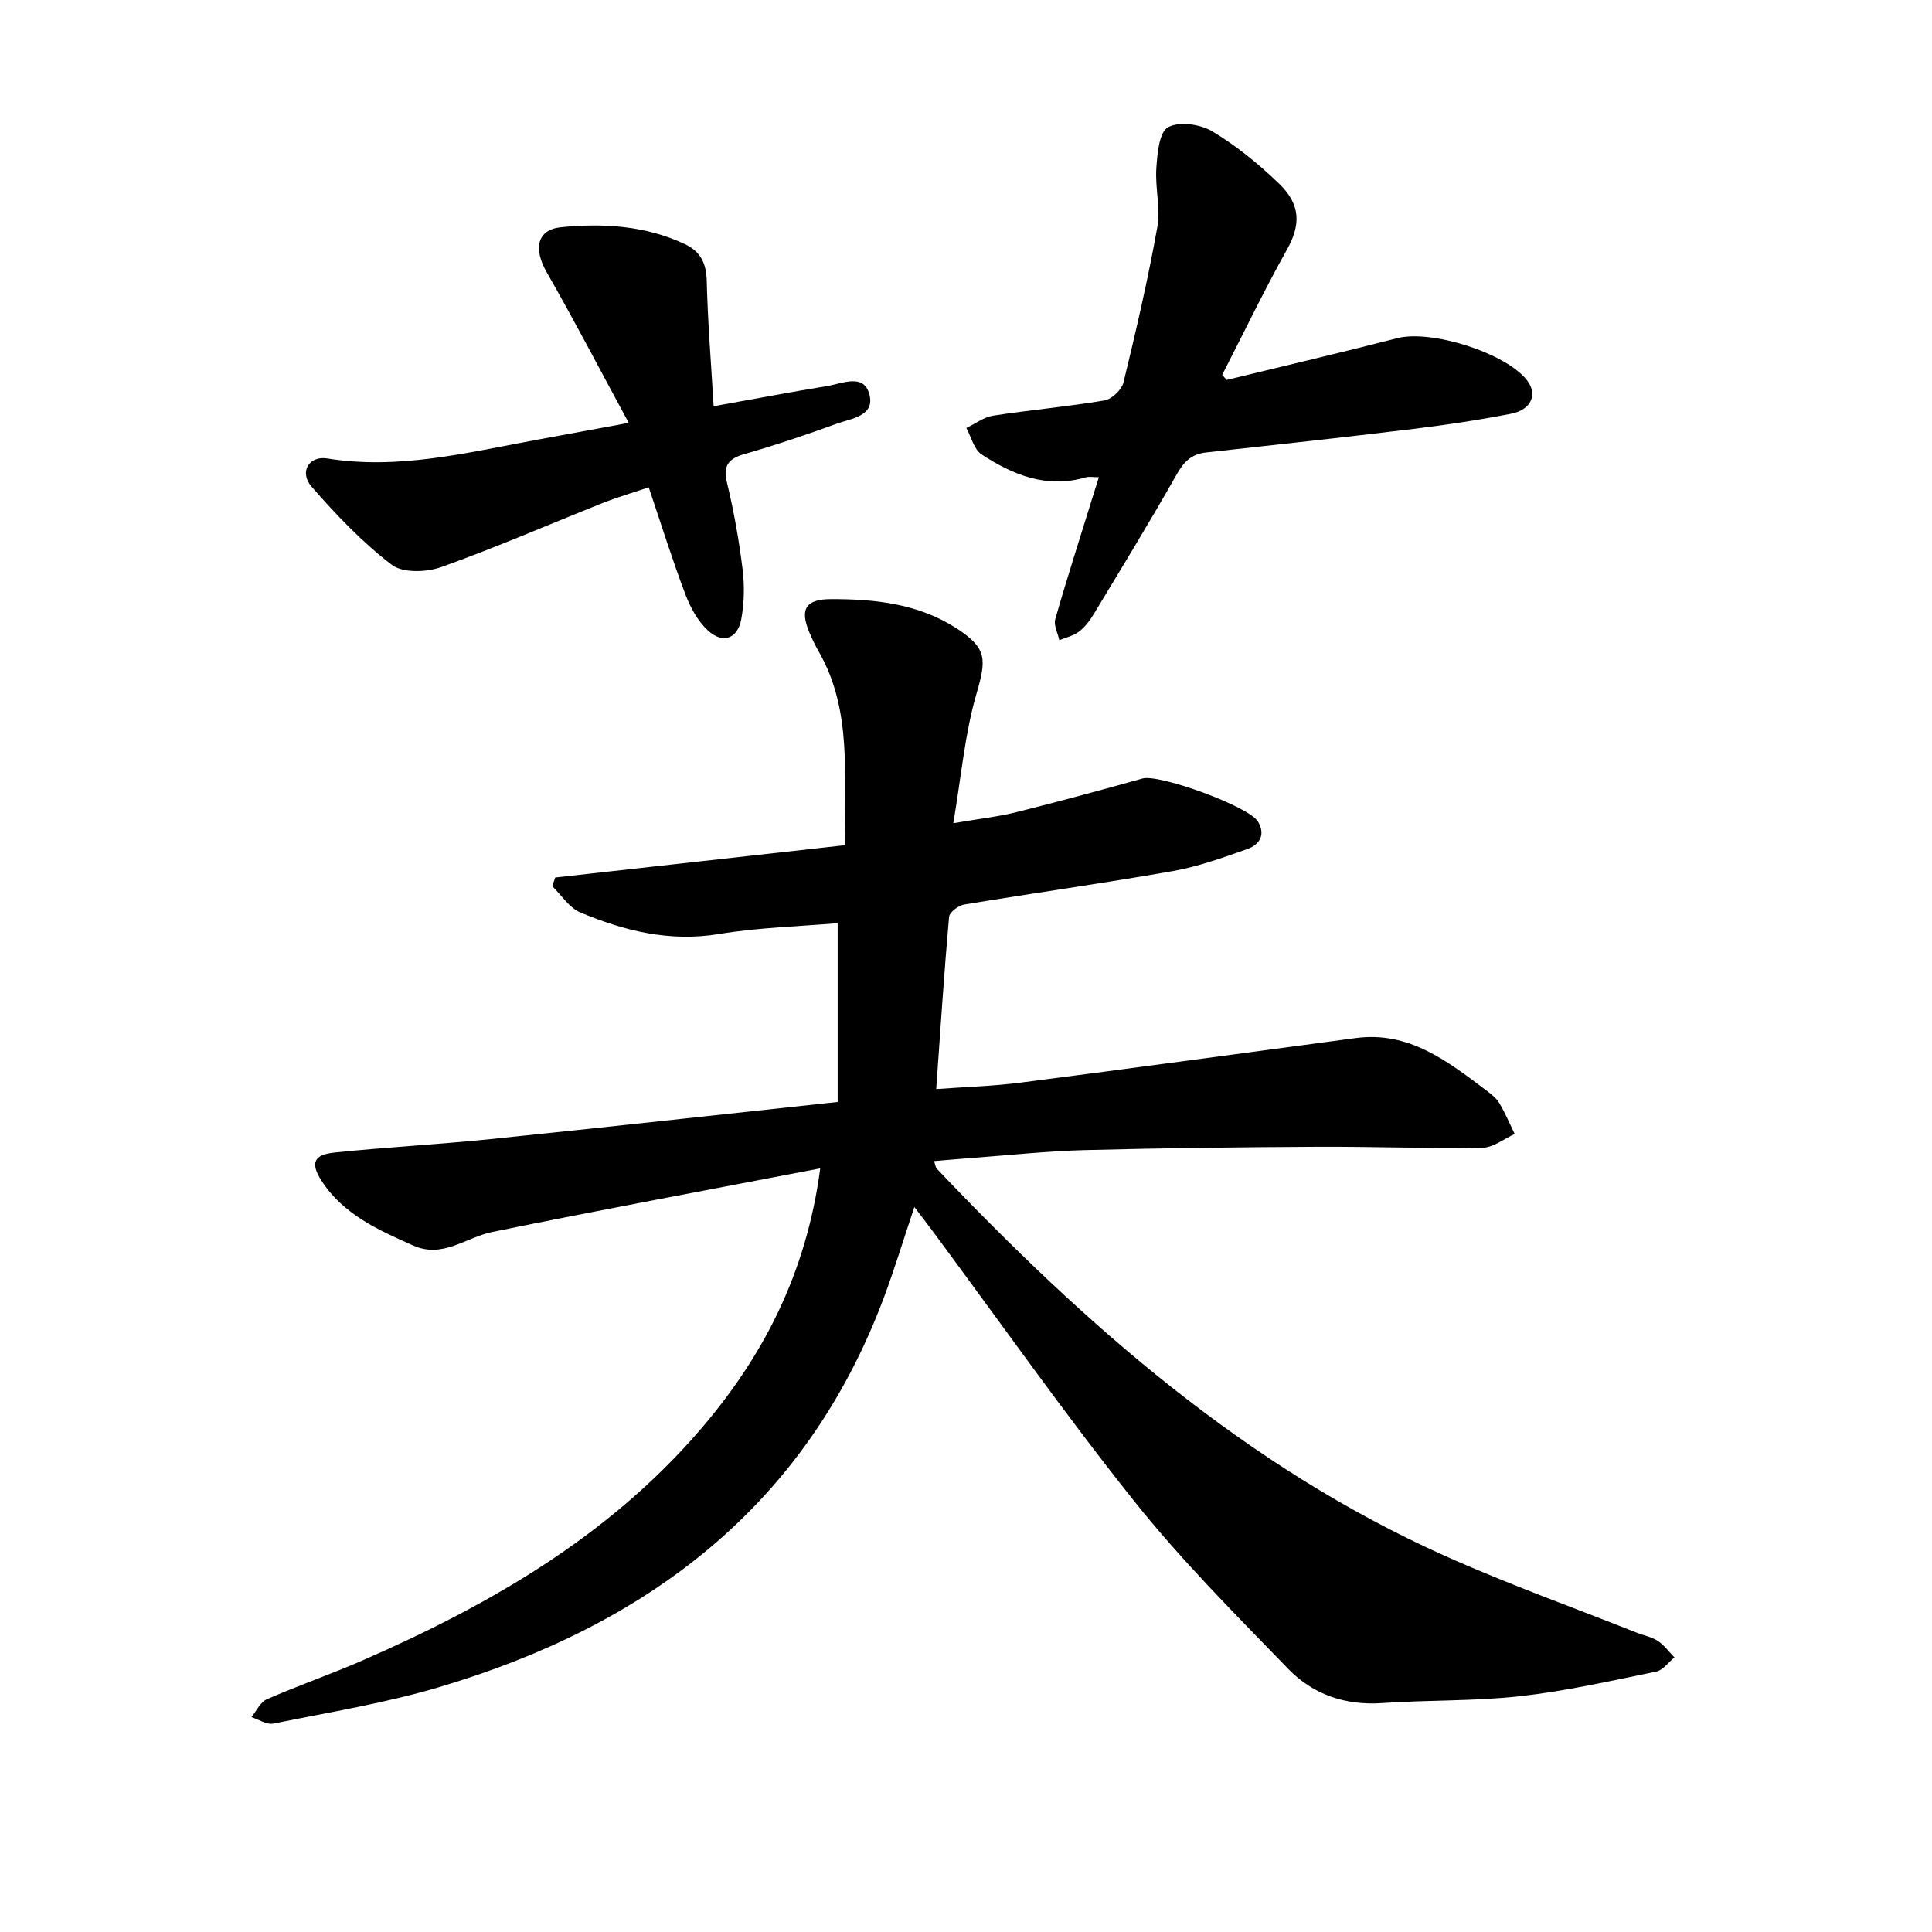
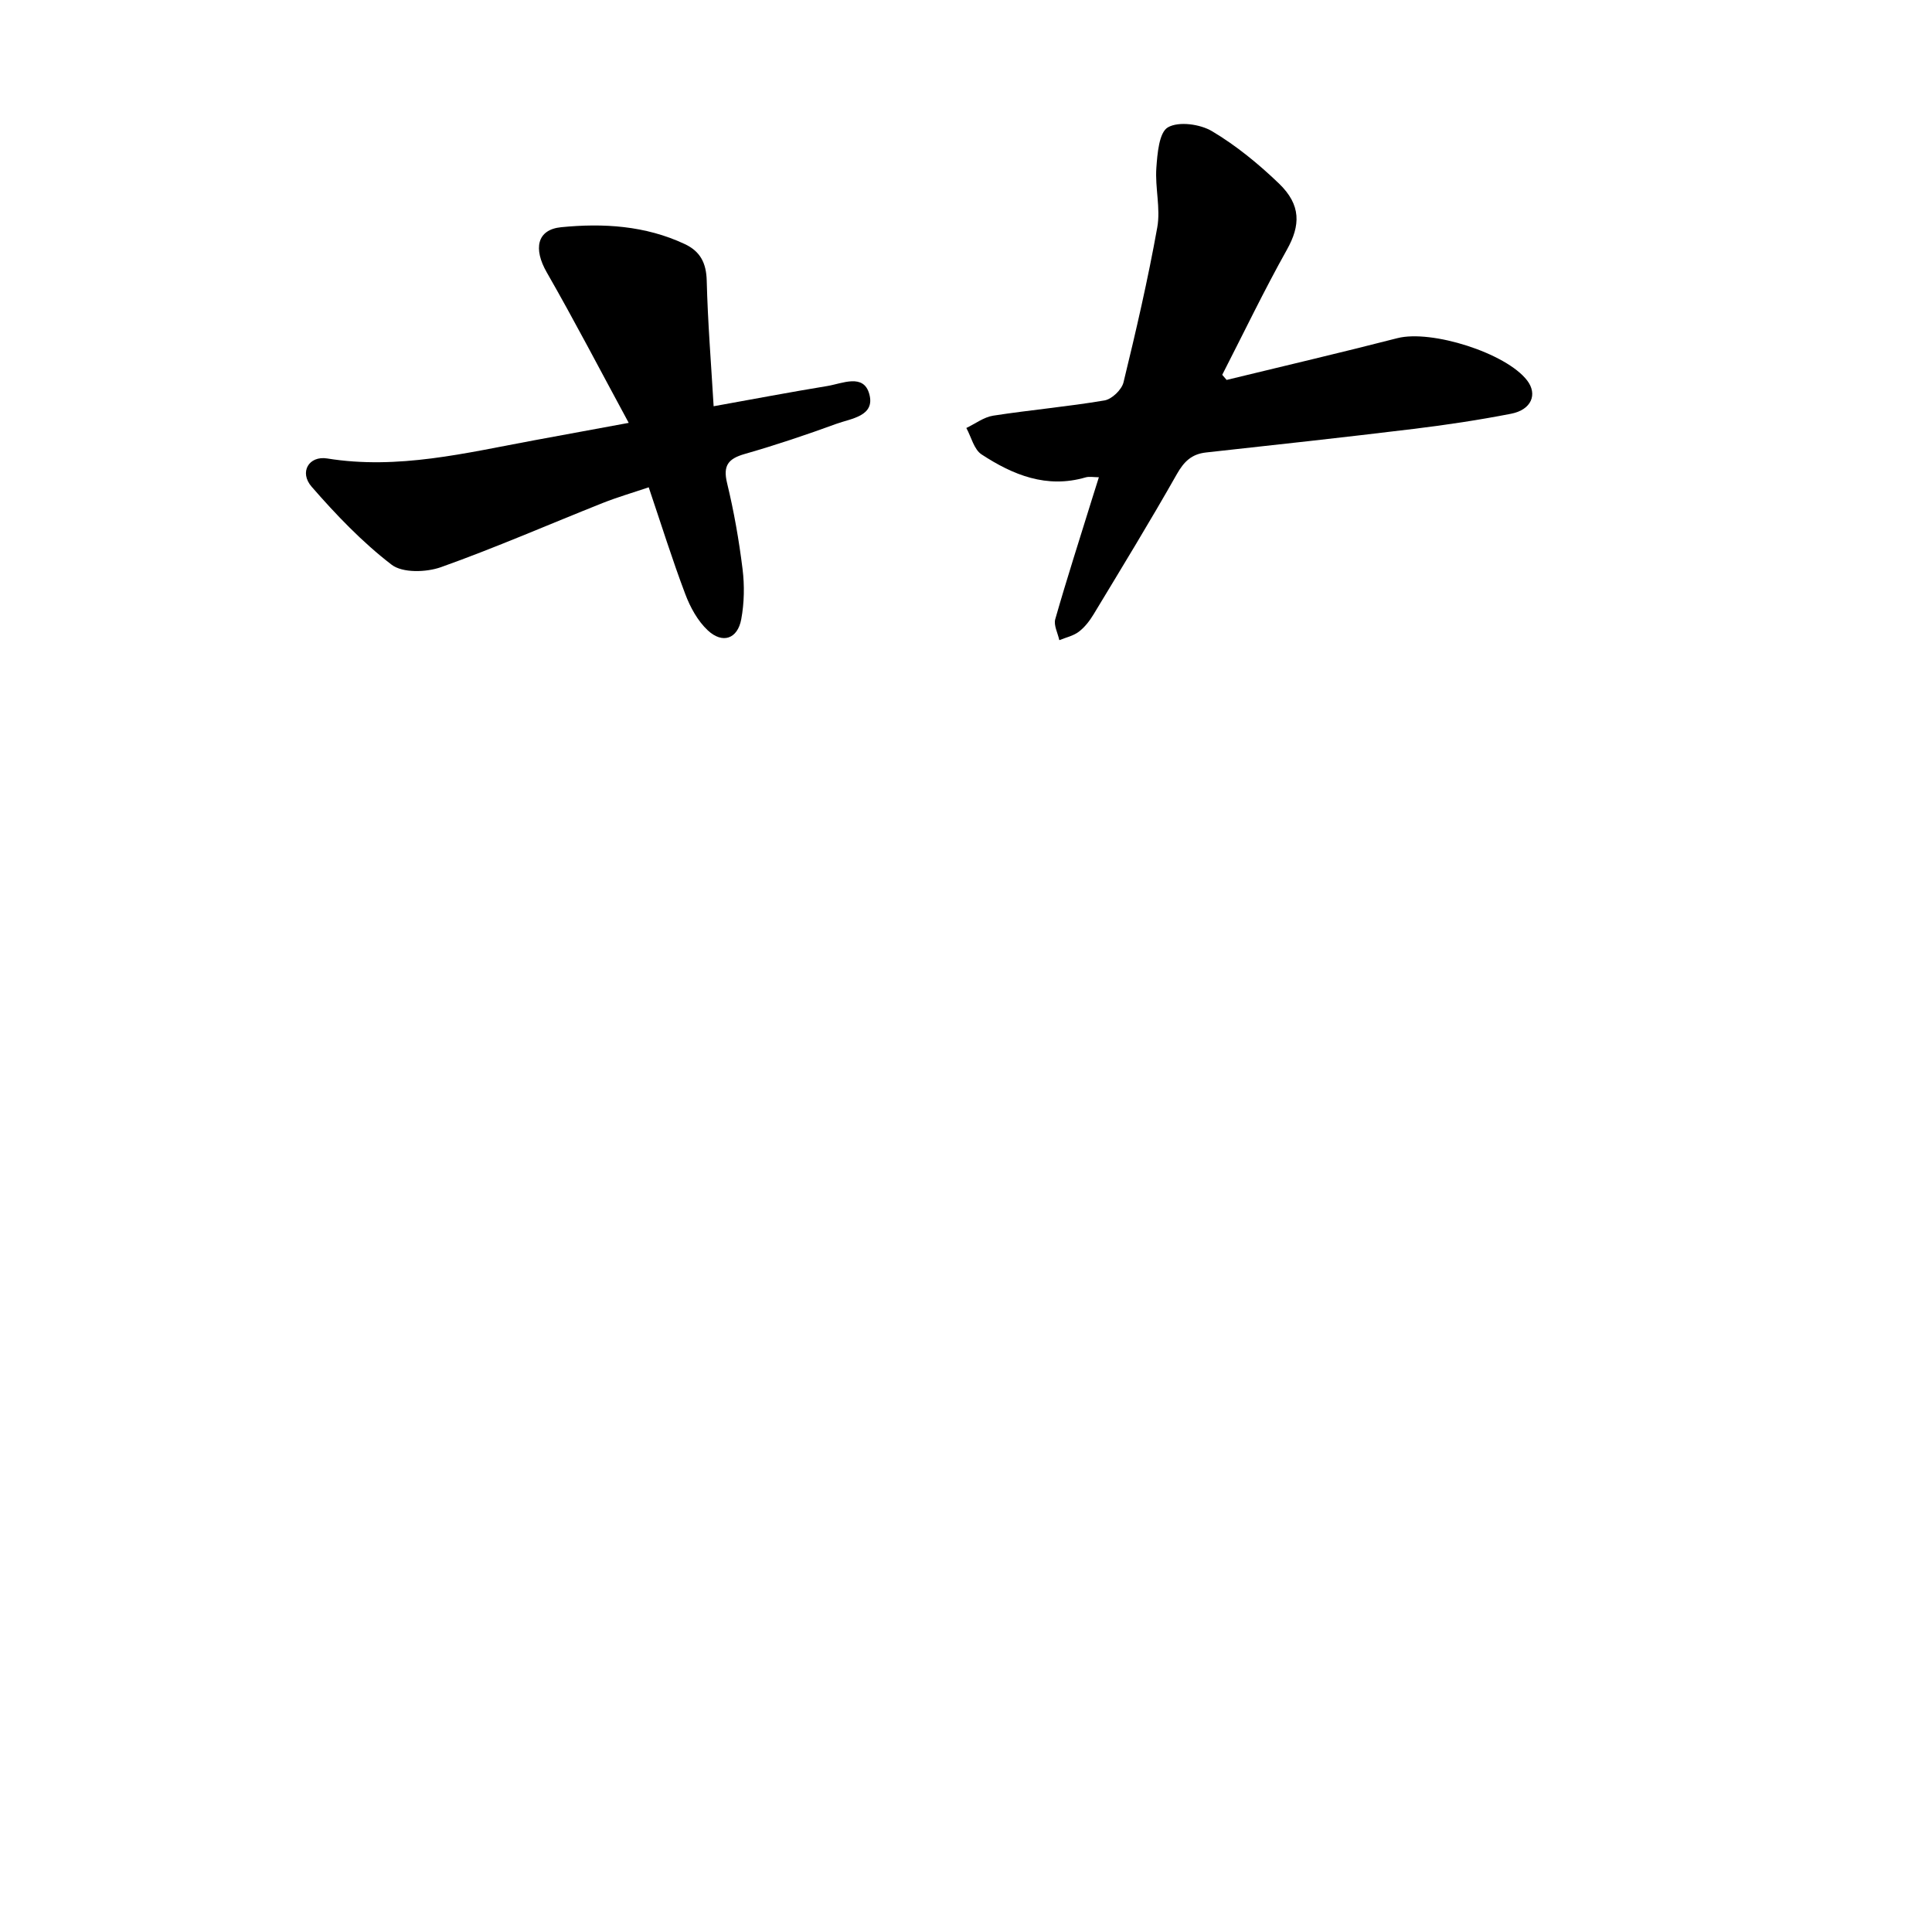
<svg xmlns="http://www.w3.org/2000/svg" enable-background="new 0 0 400 400" viewBox="0 0 400 400">
-   <path d="m169.82 241.9c-23.24 4.47-45.64 8.61-67.95 13.18-5.42 1.11-10.19 5.52-16.3 2.8-7.28-3.23-14.59-6.49-19.07-13.53-2.28-3.59-1.51-5.29 2.77-5.73 10.74-1.11 21.54-1.68 32.28-2.78 23.68-2.43 47.33-5.05 71.88-7.69 0-12.37 0-24.5 0-37.02-7.94.68-16.35.89-24.58 2.25-10.2 1.68-19.57-.64-28.71-4.47-2.29-.96-3.89-3.58-5.81-5.44.21-.6.42-1.19.62-1.79 19.86-2.21 39.73-4.43 60.09-6.7-.45-14.08 1.6-27.69-5.57-40.15-.71-1.24-1.32-2.54-1.88-3.86-2.06-4.84-.79-6.92 4.46-6.93 9.15-.02 18.13.94 26.05 6.09 6.32 4.11 6.13 6.39 4.06 13.53-2.4 8.24-3.12 16.97-4.79 26.78 5.48-.94 9.34-1.36 13.07-2.29 8.74-2.18 17.44-4.54 26.11-6.97 3.44-.96 22 5.74 23.9 8.92 1.67 2.8.24 4.82-2.22 5.69-5.05 1.79-10.17 3.63-15.42 4.56-14.37 2.53-28.82 4.55-43.21 6.93-1.19.2-3.02 1.6-3.11 2.57-1.03 11.67-1.79 23.36-2.66 35.63 6.21-.46 11.89-.61 17.51-1.34 23.13-2.98 46.23-6.13 69.34-9.22 11.04-1.47 19 4.78 27.03 10.83 1.01.76 2.09 1.6 2.72 2.66 1.21 2.03 2.13 4.24 3.17 6.37-2.22 1-4.44 2.82-6.67 2.85-11.45.18-22.9-.26-34.35-.2-16.04.08-32.09.27-48.13.69-7.62.2-15.22 1.03-22.82 1.59-2.67.2-5.34.44-8.24.68.27.78.29 1.29.56 1.57 30.75 32.37 63.91 61.65 105.17 80.15 13 5.83 26.45 10.64 39.7 15.9 1.47.59 3.12.88 4.41 1.73 1.32.87 2.31 2.25 3.44 3.41-1.25 1.01-2.38 2.66-3.78 2.94-9.32 1.9-18.64 4.02-28.08 5.08-9.46 1.06-19.06.77-28.57 1.43-7.67.54-14.38-1.75-19.53-7.08-10.93-11.29-22.11-22.46-31.88-34.72-14.56-18.26-28.01-37.41-41.93-56.18-1.03-1.38-2.09-2.74-3.59-4.72-2.24 6.67-4.09 12.82-6.34 18.82-16.24 43.32-49.13 67.83-92.04 80.58-11.21 3.33-22.85 5.22-34.34 7.55-1.37.28-3.02-.86-4.54-1.34 1.04-1.26 1.84-3.1 3.18-3.69 6.53-2.85 13.28-5.19 19.81-8.04 26.15-11.42 50.58-25.46 69.57-47.35 13.24-15.25 22.32-32.64 25.21-54.53z" />
  <path d="m253.96 78.66c11.79-2.87 23.61-5.63 35.36-8.65 7.02-1.8 22.49 3.06 26.86 8.76 2.2 2.87.89 6.07-3.32 6.89-6.68 1.3-13.43 2.32-20.19 3.14-14.31 1.74-28.64 3.31-42.97 4.88-2.99.33-4.57 1.88-6.05 4.49-5.54 9.78-11.41 19.38-17.22 29-.81 1.34-1.83 2.68-3.07 3.62-1.13.86-2.67 1.19-4.04 1.75-.31-1.46-1.2-3.09-.84-4.35 2.4-8.39 5.08-16.7 7.66-25.03.42-1.36.86-2.71 1.37-4.35-1.07 0-1.98-.2-2.76.03-8.05 2.35-15.04-.51-21.53-4.76-1.57-1.03-2.13-3.61-3.15-5.47 1.85-.88 3.62-2.25 5.55-2.55 7.67-1.19 15.42-1.86 23.07-3.16 1.52-.26 3.55-2.22 3.92-3.74 2.59-10.63 5.06-21.31 6.99-32.08.71-3.96-.48-8.22-.19-12.3.21-2.97.56-7.37 2.4-8.42 2.24-1.28 6.66-.67 9.14.81 4.99 2.97 9.61 6.76 13.82 10.8 4.67 4.48 4.47 8.72 1.68 13.71-4.75 8.48-8.96 17.26-13.4 25.92.31.34.61.7.91 1.06z" />
  <path d="m130.17 87.55c-5.92-10.93-11.24-21.17-16.97-31.16-2.78-4.84-2.09-8.85 2.99-9.35 8.71-.86 17.42-.34 25.58 3.49 3.22 1.51 4.46 3.93 4.55 7.58.21 8.53.9 17.04 1.43 26 8.33-1.5 15.92-2.94 23.54-4.19 3.1-.51 7.51-2.66 8.69 1.67 1.26 4.59-3.78 5.05-6.82 6.16-6.24 2.28-12.56 4.4-18.94 6.23-3.39.97-4.58 2.34-3.69 6.02 1.42 5.86 2.47 11.84 3.21 17.83.42 3.4.35 7-.27 10.36-.75 4.09-3.86 5.18-6.93 2.32-2.08-1.94-3.63-4.77-4.65-7.48-2.69-7.11-4.96-14.38-7.58-22.14-3.34 1.13-6.47 2.04-9.5 3.24-11.16 4.44-22.19 9.26-33.5 13.29-3.06 1.09-7.97 1.24-10.24-.51-6.08-4.67-11.49-10.33-16.55-16.14-2.62-3.01-.57-6.46 3.22-5.85 14.65 2.37 28.73-1.15 42.9-3.77 6.04-1.1 12.07-2.22 19.53-3.6z" />
</svg>